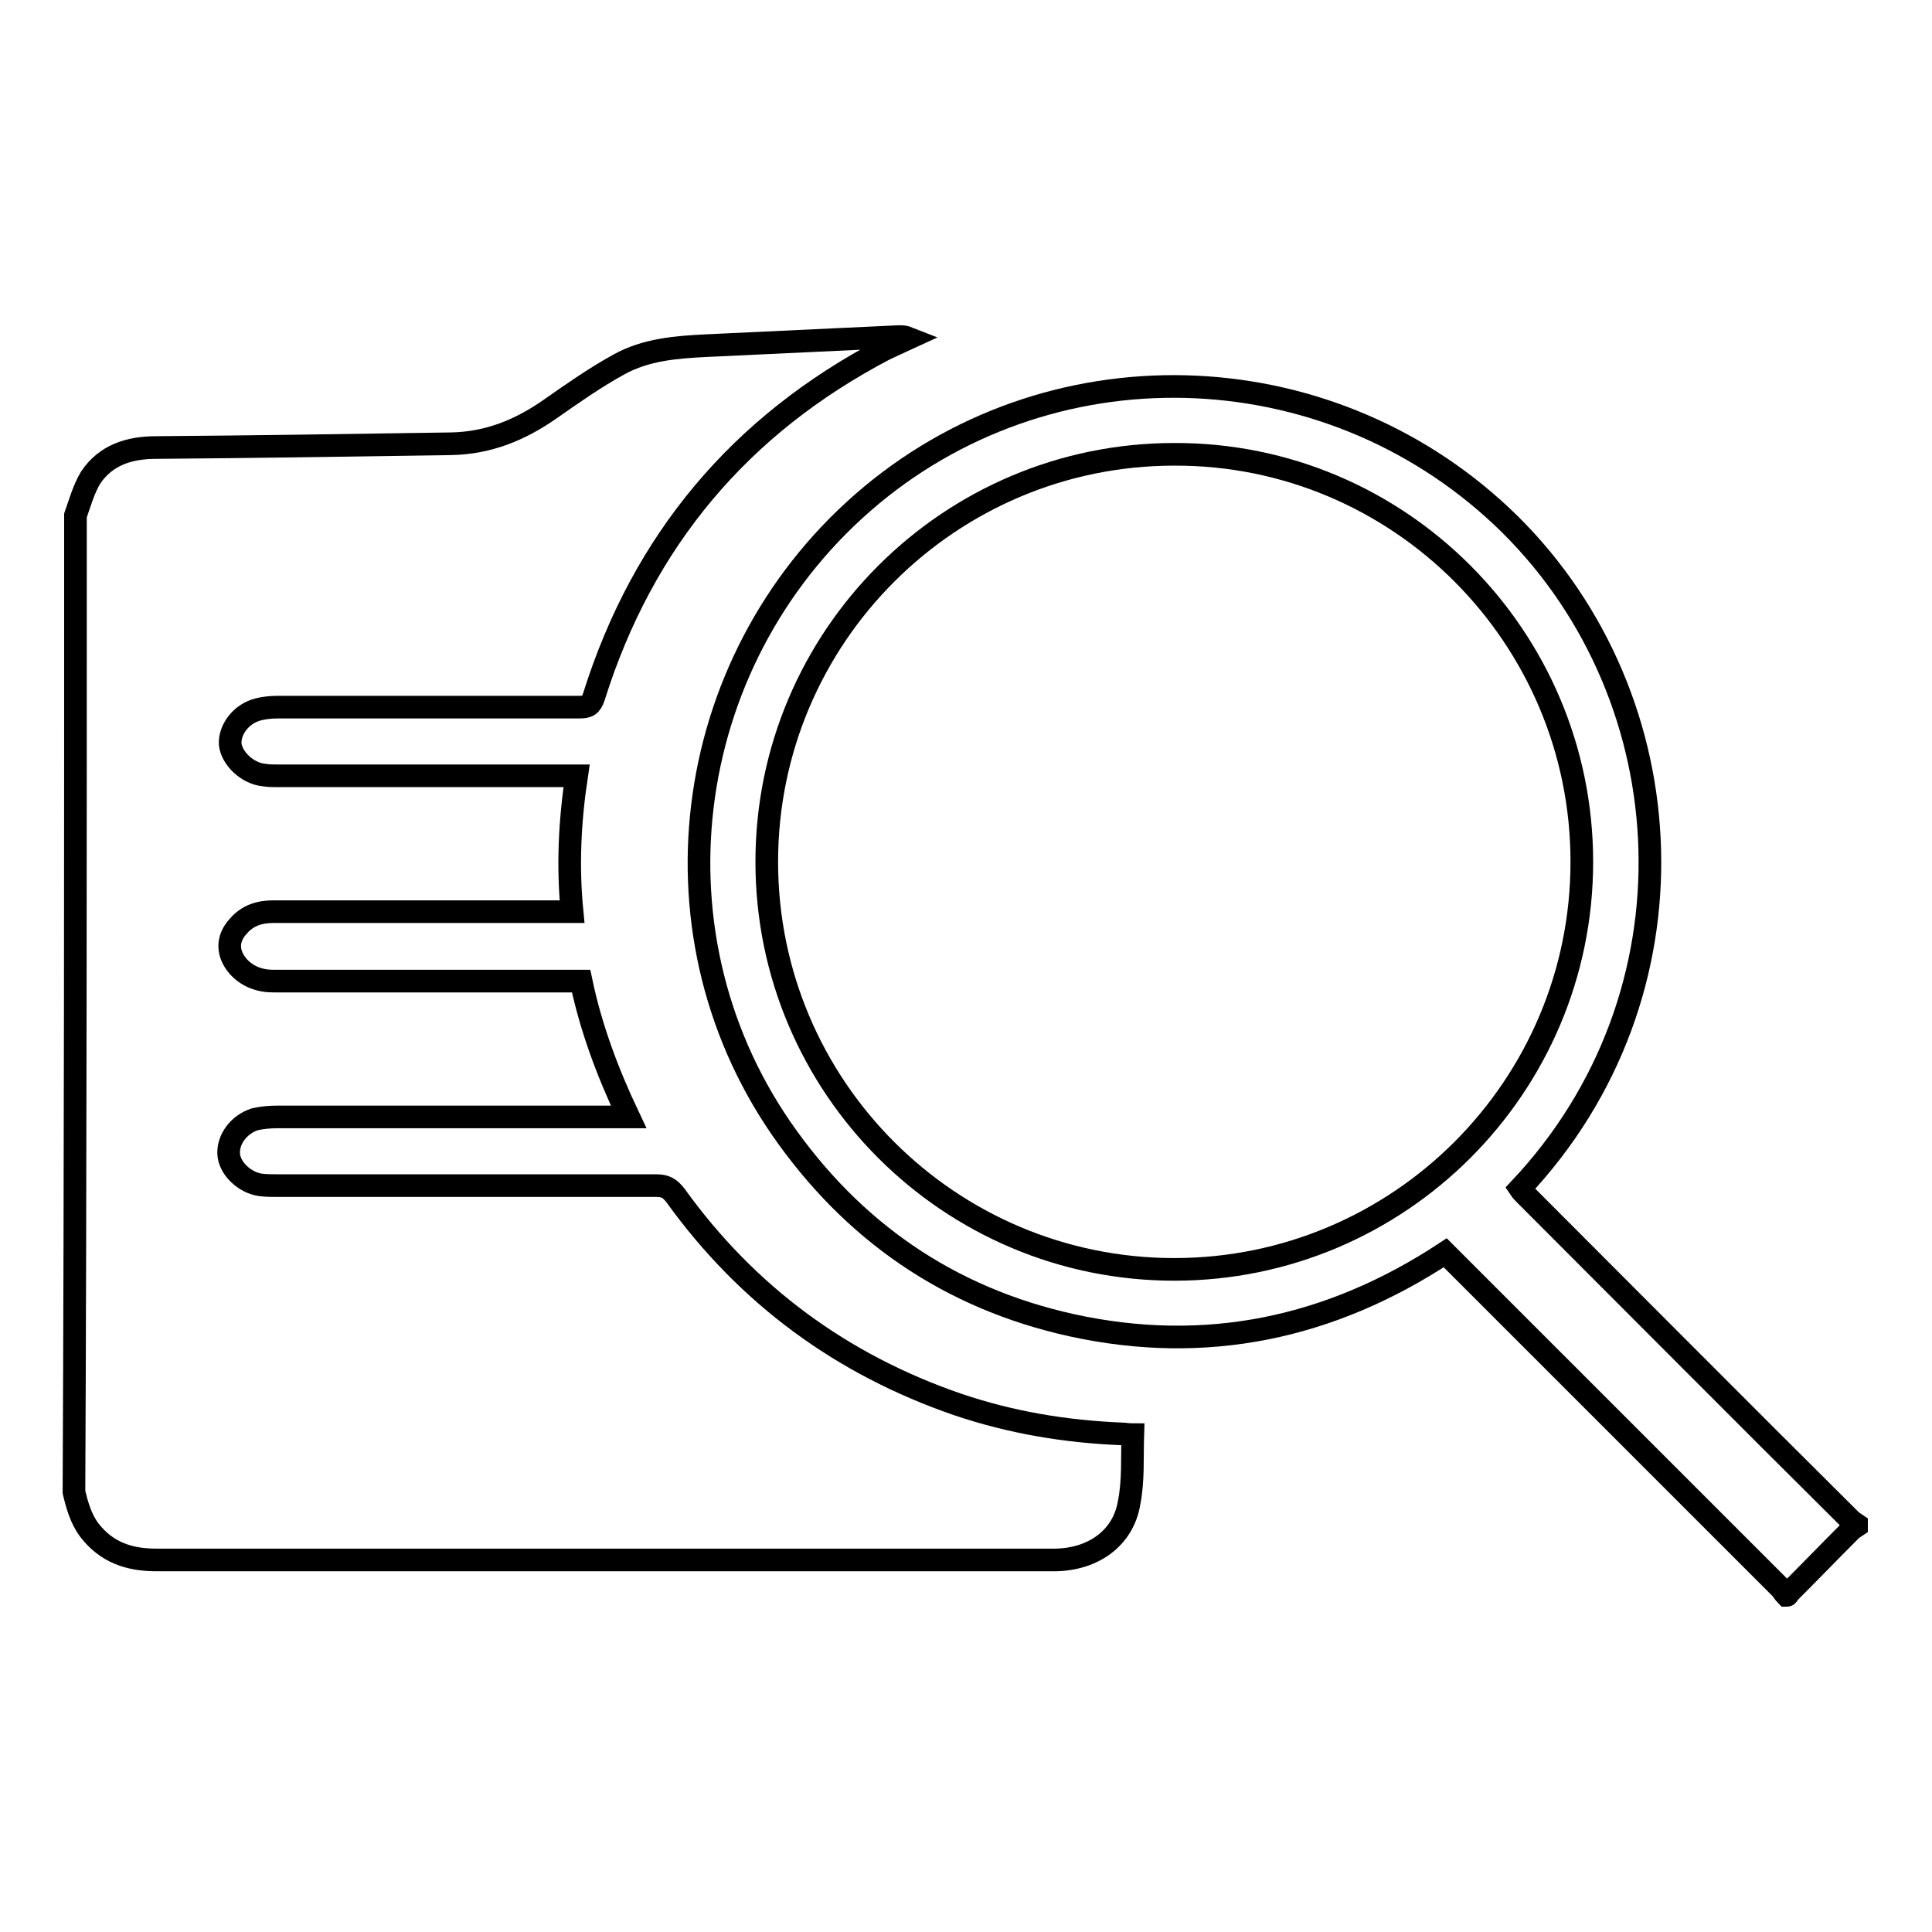
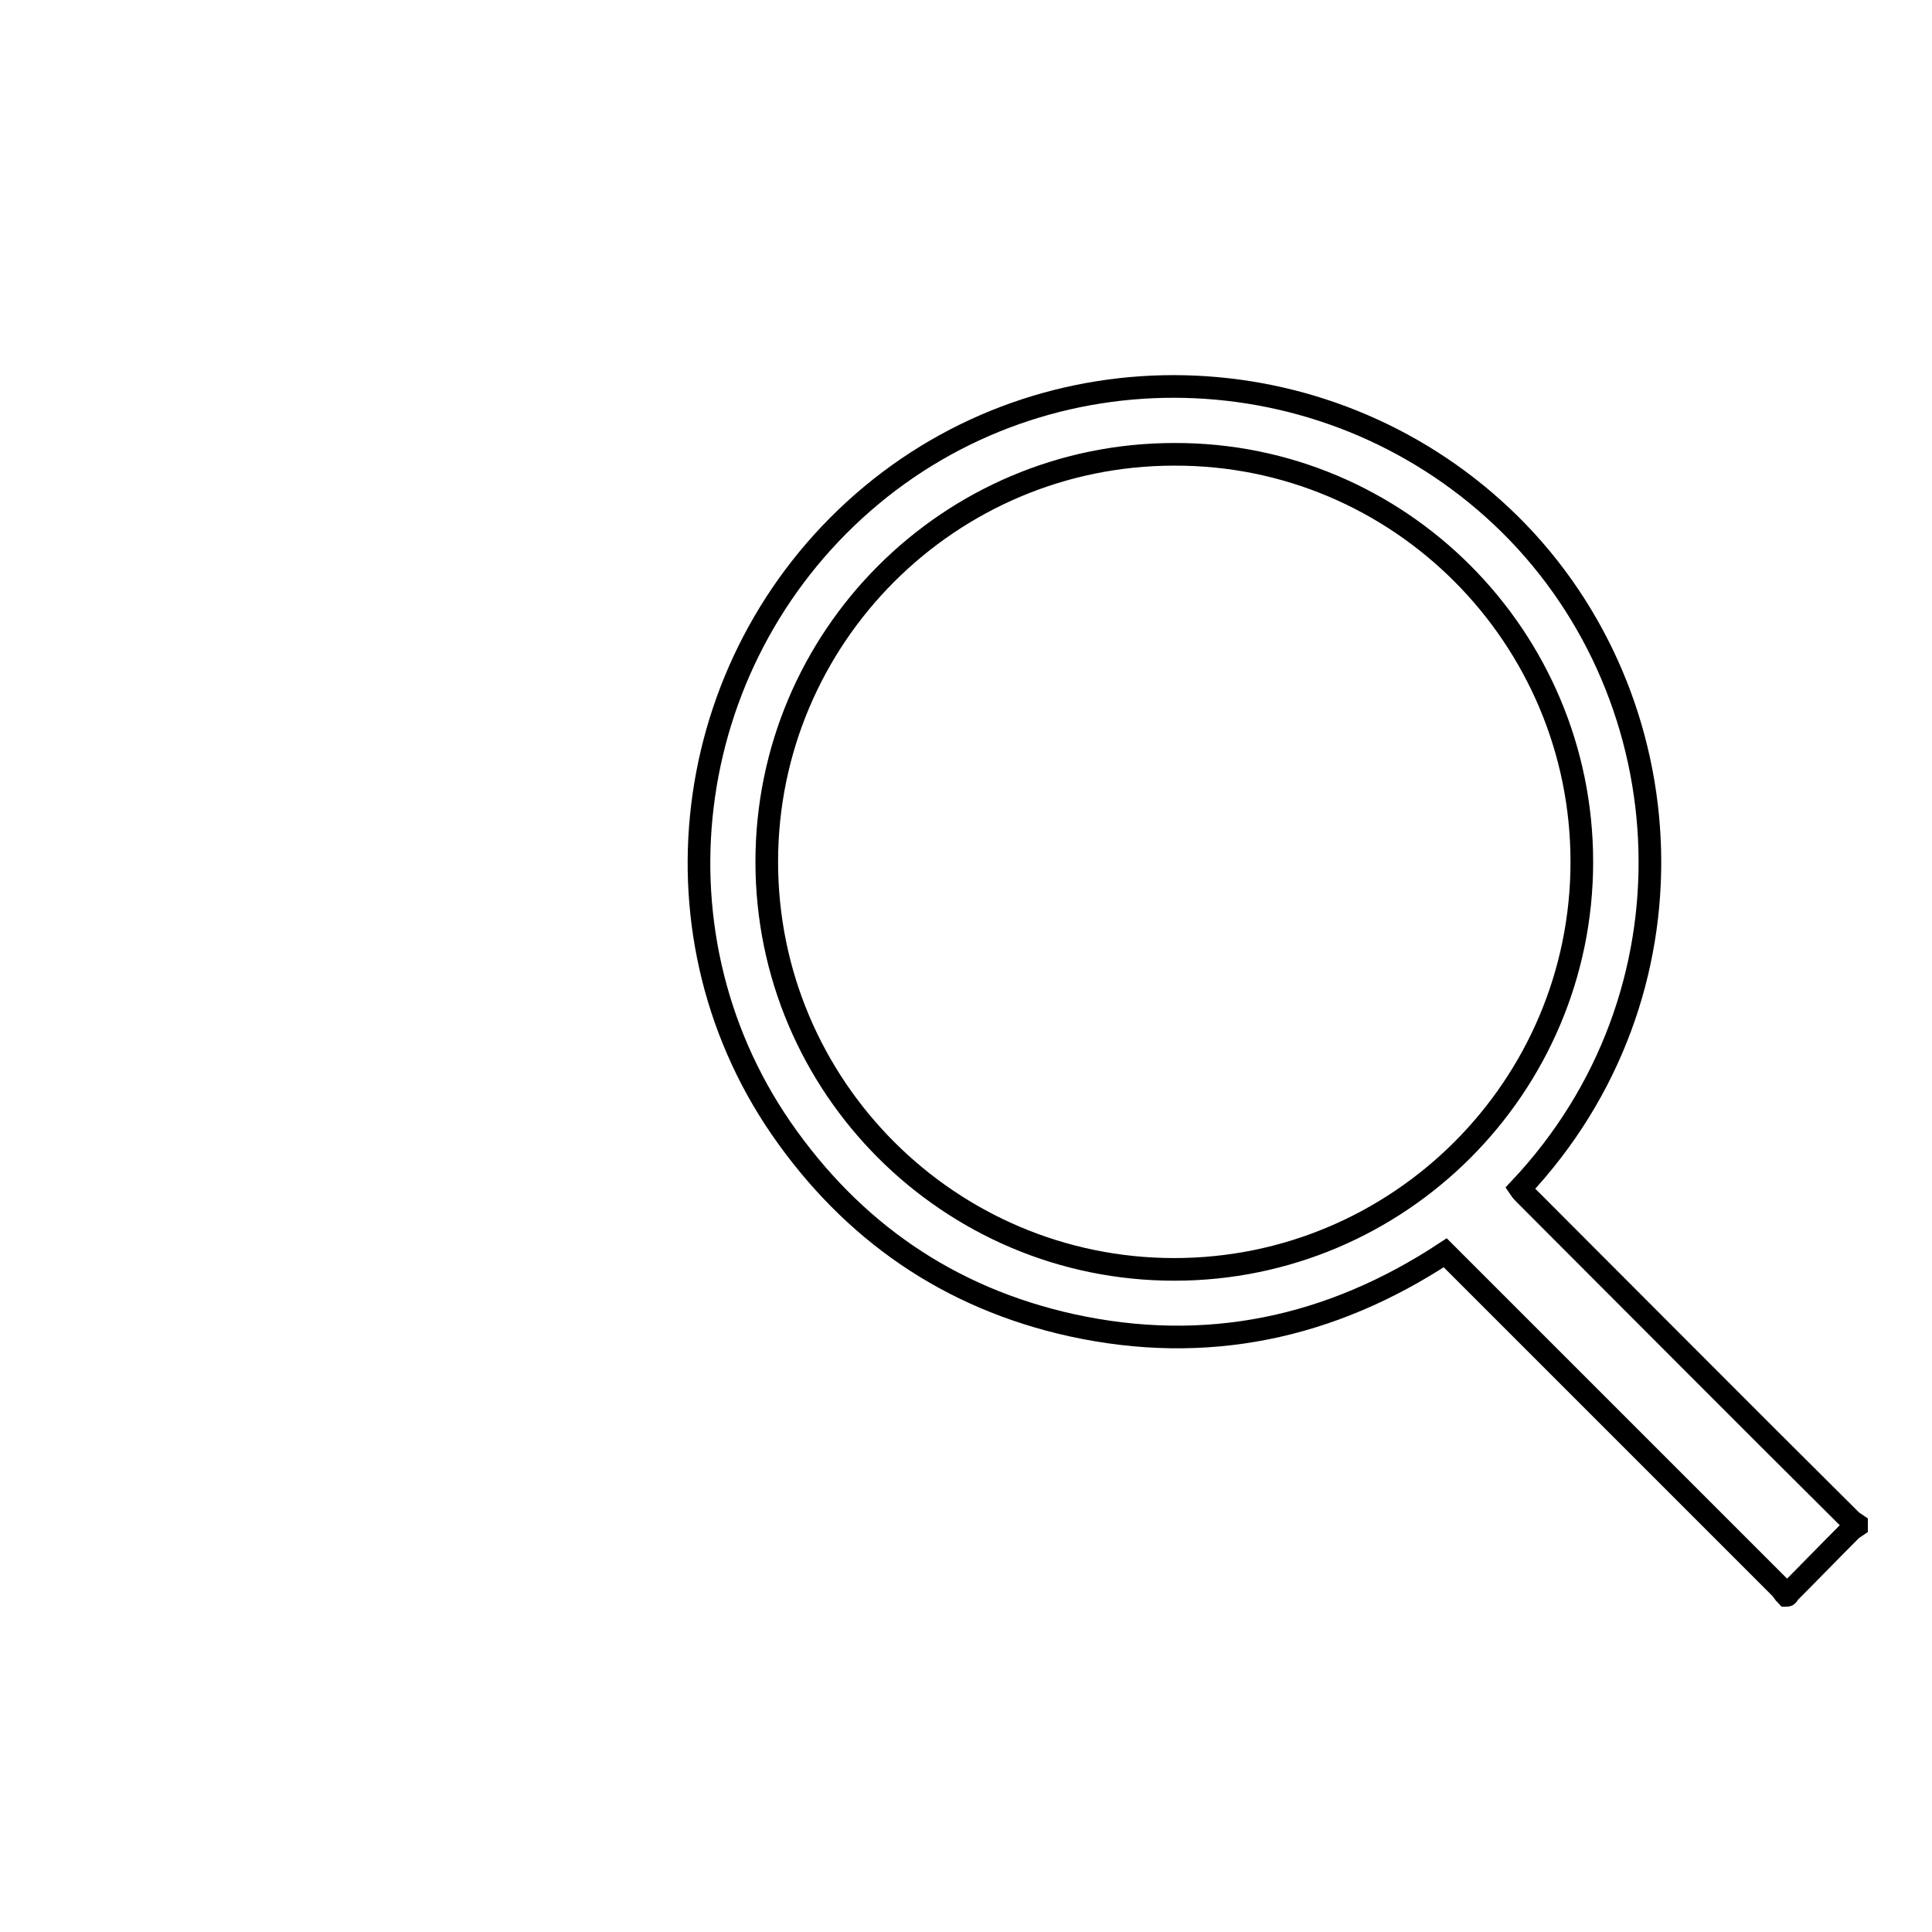
<svg xmlns="http://www.w3.org/2000/svg" version="1.1" x="0px" y="0px" viewBox="0 0 256 256" enable-background="new 0 0 256 256" xml:space="preserve">
  <g>
    <g>
-       <path stroke-width="3" fill-opacity="0" stroke="#000000" d="M10,68.3c0.6-1.7,1.1-3.5,2-5c2-3,5.1-4,8.7-4c13-0.1,26.1-0.3,39.1-0.5c4.9-0.1,9.1-1.8,13.1-4.6c3-2.1,6-4.2,9.1-5.9c3.6-2,7.6-2.3,11.6-2.5c8.5-0.4,17-0.8,25.5-1.2c0.4,0,0.8,0,1.3,0.2c-1.1,0.5-2.1,1-3.2,1.5c-19.1,10-32,25.3-38.5,46c-0.4,1.2-0.8,1.4-2,1.4c-13.3,0-26.7,0-40,0c-0.8,0-1.7,0.1-2.5,0.3c-2.3,0.6-3.8,2.7-3.7,4.6c0.2,1.9,2.3,3.9,4.5,4.1c0.6,0.1,1.2,0.1,1.9,0.1c12.6,0,25.3,0,37.9,0c0.5,0,0.9,0,1.6,0c-0.9,6-1.2,11.9-0.6,18c-0.6,0-1,0-1.5,0c-12.7,0-25.4,0-38.1,0c-1.8,0-3.4,0.5-4.6,1.9c-1.6,1.7-1.5,3.7,0,5.4c1.2,1.3,2.8,1.9,4.6,1.9c13.1,0,26.2,0,39.3,0c0.5,0,0.9,0,1.5,0c1.3,6.2,3.5,12.1,6.3,18c-0.7,0-1.2,0-1.7,0c-15,0-30,0-44.9,0c-1,0-2,0.1-2.9,0.3c-2.2,0.7-3.6,2.7-3.5,4.6c0.1,1.9,2.1,3.8,4.2,4.1c0.8,0.1,1.5,0.1,2.3,0.1c16.7,0,33.4,0,50.2,0c1.2,0,1.8,0.4,2.5,1.3c9.5,13.2,22,22.4,37.4,27.7c7.1,2.4,14.3,3.6,21.8,3.9c0.4,0,0.7,0.1,1.4,0.1c-0.1,3.1,0.1,6.1-0.5,9.1c-0.8,4.6-4.7,7.4-9.7,7.5c-0.2,0-0.5,0-0.7,0c-39.5,0-79,0-118.5,0c-3.6,0-6.6-1-8.9-4c-1.1-1.5-1.6-3.3-2-5C10,154.6,10,111.4,10,68.3z" />
      <path stroke-width="3" fill-opacity="0" stroke="#000000" d="M236.7,211.4c-0.3-0.3-0.5-0.7-0.8-1c-14.5-14.5-29-29-43.5-43.5c-0.3-0.3-0.6-0.6-0.9-0.9c-15.2,10-31.7,13.5-49.5,9.6c-16.3-3.6-29.1-12.5-38.5-26.1c-18.3-26.6-13-63.1,12-83.9c24.8-20.6,61.5-18.9,84.6,3.9c23.4,23.2,25.5,62.3,1.3,88c0.2,0.3,0.5,0.6,0.7,0.8c14.4,14.4,28.7,28.8,43.1,43.1c0.2,0.2,0.5,0.4,0.8,0.6c0,0.1,0,0.1,0,0.2c-0.3,0.2-0.6,0.4-0.8,0.6c-2.8,2.8-5.5,5.6-8.3,8.4C236.9,211.4,236.8,211.4,236.7,211.4z M155.6,60.2c-29.8,0-54,24.2-54,54c0,29.8,24.2,54,54,54c29.8,0,54-24.2,54-54C209.6,84.4,185.4,60.1,155.6,60.2z" />
    </g>
  </g>
</svg>